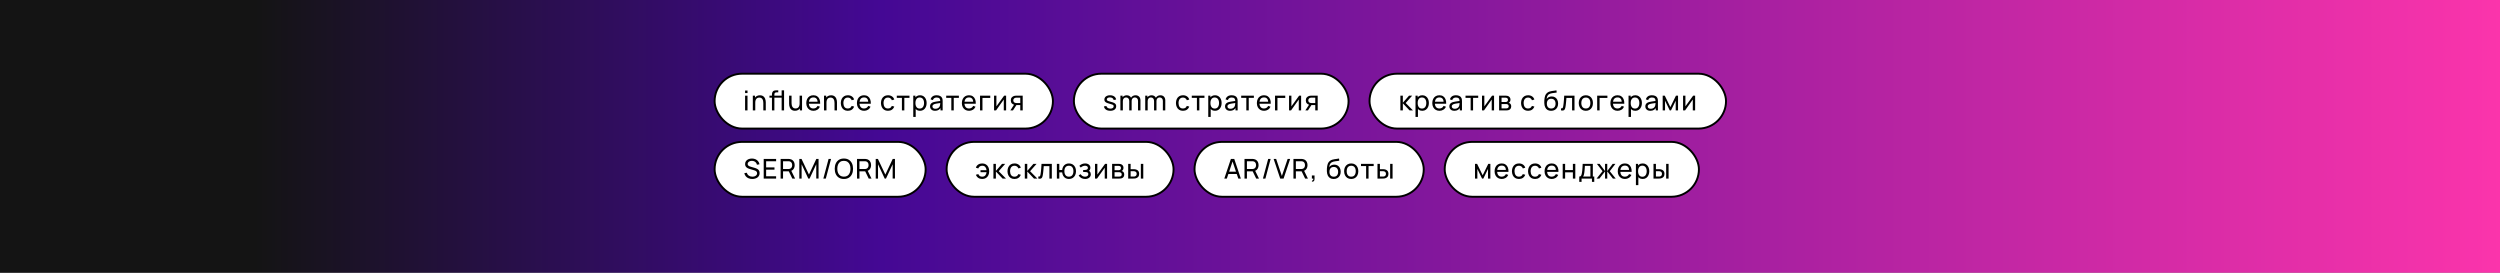
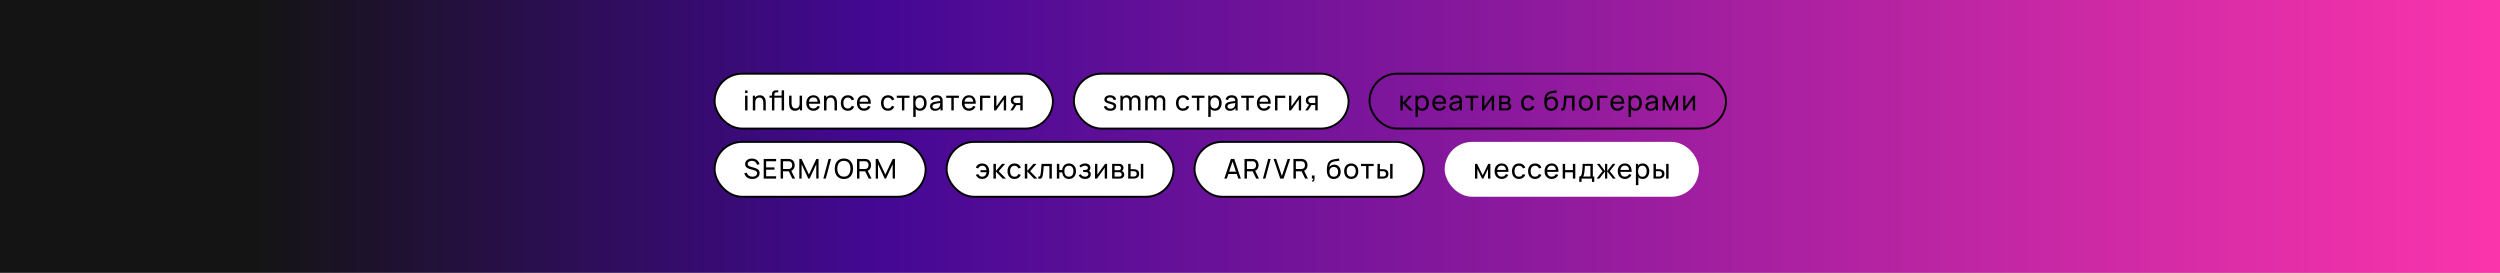
<svg xmlns="http://www.w3.org/2000/svg" width="1100" height="120" viewBox="0 0 1100 120" fill="none">
  <rect x="0" y="0" width="1100" height="120" fill="#808080" stroke="none" />
  <rect width="1100" height="120" fill="url(#paint0_linear_1762_621)" />
  <rect x="314.429" y="32.429" width="148.859" height="24.143" rx="12.072" fill="white" />
  <rect x="314.429" y="32.429" width="148.859" height="24.143" rx="12.072" stroke="black" stroke-width="0.857" />
  <path d="M327.837 40.945V39.841H328.905V40.945H327.837ZM327.837 48.572V42.091H328.905V48.572H327.837ZM335.86 48.572V45.325C335.86 45.017 335.832 44.721 335.776 44.437C335.724 44.153 335.63 43.899 335.494 43.675C335.362 43.447 335.182 43.267 334.954 43.135C334.73 43.003 334.446 42.937 334.102 42.937C333.833 42.937 333.589 42.983 333.369 43.075C333.153 43.163 332.967 43.299 332.811 43.483C332.655 43.667 332.533 43.899 332.445 44.179C332.361 44.455 332.319 44.781 332.319 45.157L331.617 44.941C331.617 44.313 331.729 43.775 331.953 43.327C332.181 42.875 332.499 42.529 332.907 42.289C333.319 42.045 333.803 41.923 334.36 41.923C334.78 41.923 335.138 41.989 335.434 42.121C335.73 42.253 335.976 42.429 336.172 42.649C336.368 42.865 336.522 43.109 336.634 43.381C336.746 43.649 336.824 43.923 336.868 44.203C336.916 44.479 336.94 44.741 336.94 44.989V48.572H335.86ZM331.239 48.572V42.091H332.199V43.825H332.319V48.572H331.239ZM342.274 42.973V42.091H344.014V42.973H342.274ZM339.658 48.572V41.737C339.658 41.569 339.666 41.399 339.682 41.227C339.698 41.051 339.734 40.881 339.79 40.717C339.846 40.549 339.938 40.395 340.066 40.255C340.214 40.091 340.376 39.975 340.552 39.907C340.728 39.835 340.906 39.791 341.086 39.775C341.27 39.759 341.444 39.751 341.608 39.751H342.43V40.639H341.668C341.352 40.639 341.116 40.717 340.96 40.873C340.804 41.025 340.726 41.257 340.726 41.569V48.572H339.658ZM338.56 42.973V42.091H342.43V42.973H338.56ZM343.924 48.572V39.751H344.992V48.572H343.924ZM349.787 48.74C349.37 48.74 349.012 48.674 348.712 48.542C348.416 48.41 348.17 48.234 347.974 48.014C347.778 47.794 347.624 47.55 347.512 47.282C347.4 47.014 347.32 46.739 347.272 46.459C347.228 46.179 347.206 45.917 347.206 45.673V42.091H348.286V45.337C348.286 45.641 348.314 45.935 348.37 46.219C348.426 46.504 348.52 46.76 348.652 46.987C348.788 47.215 348.968 47.395 349.192 47.528C349.42 47.66 349.705 47.725 350.045 47.725C350.313 47.725 350.557 47.679 350.777 47.587C350.997 47.495 351.185 47.359 351.341 47.179C351.497 46.995 351.617 46.764 351.701 46.483C351.785 46.203 351.827 45.877 351.827 45.505L352.529 45.721C352.529 46.346 352.415 46.883 352.187 47.336C351.963 47.788 351.645 48.136 351.233 48.38C350.825 48.62 350.343 48.74 349.787 48.74ZM351.947 48.572V46.837H351.827V42.091H352.901V48.572H351.947ZM357.929 48.752C357.293 48.752 356.737 48.612 356.261 48.332C355.789 48.048 355.421 47.654 355.157 47.15C354.893 46.642 354.761 46.049 354.761 45.373C354.761 44.665 354.891 44.053 355.151 43.537C355.411 43.017 355.773 42.617 356.237 42.337C356.705 42.053 357.253 41.911 357.881 41.911C358.533 41.911 359.087 42.061 359.543 42.361C360.003 42.661 360.347 43.089 360.575 43.645C360.807 44.201 360.907 44.863 360.875 45.631H359.795V45.247C359.783 44.451 359.621 43.857 359.309 43.465C358.997 43.069 358.533 42.871 357.917 42.871C357.257 42.871 356.755 43.083 356.411 43.507C356.067 43.931 355.895 44.539 355.895 45.331C355.895 46.095 356.067 46.688 356.411 47.108C356.755 47.528 357.245 47.737 357.881 47.737C358.309 47.737 358.681 47.639 358.997 47.444C359.313 47.248 359.561 46.965 359.741 46.597L360.767 46.952C360.515 47.523 360.135 47.968 359.627 48.284C359.123 48.596 358.557 48.752 357.929 48.752ZM355.535 45.631V44.773H360.323V45.631H355.535ZM367.19 48.572V45.325C367.19 45.017 367.162 44.721 367.106 44.437C367.054 44.153 366.96 43.899 366.824 43.675C366.692 43.447 366.512 43.267 366.284 43.135C366.06 43.003 365.775 42.937 365.431 42.937C365.163 42.937 364.919 42.983 364.699 43.075C364.483 43.163 364.297 43.299 364.141 43.483C363.985 43.667 363.863 43.899 363.775 44.179C363.691 44.455 363.649 44.781 363.649 45.157L362.947 44.941C362.947 44.313 363.059 43.775 363.283 43.327C363.511 42.875 363.829 42.529 364.237 42.289C364.649 42.045 365.133 41.923 365.689 41.923C366.11 41.923 366.468 41.989 366.764 42.121C367.06 42.253 367.306 42.429 367.502 42.649C367.698 42.865 367.852 43.109 367.964 43.381C368.076 43.649 368.154 43.923 368.198 44.203C368.246 44.479 368.27 44.741 368.27 44.989V48.572H367.19ZM362.569 48.572V42.091H363.529V43.825H363.649V48.572H362.569ZM373.041 48.752C372.385 48.752 371.827 48.606 371.367 48.314C370.911 48.018 370.563 47.611 370.323 47.096C370.083 46.58 369.959 45.991 369.951 45.331C369.959 44.655 370.085 44.061 370.329 43.549C370.577 43.033 370.931 42.631 371.391 42.343C371.851 42.055 372.405 41.911 373.053 41.911C373.737 41.911 374.325 42.079 374.817 42.415C375.313 42.751 375.645 43.211 375.813 43.795L374.757 44.113C374.621 43.737 374.399 43.445 374.091 43.237C373.787 43.029 373.437 42.925 373.041 42.925C372.597 42.925 372.231 43.029 371.943 43.237C371.655 43.441 371.441 43.725 371.301 44.089C371.161 44.449 371.089 44.863 371.085 45.331C371.093 46.051 371.259 46.633 371.583 47.078C371.911 47.517 372.397 47.737 373.041 47.737C373.465 47.737 373.817 47.642 374.097 47.45C374.377 47.254 374.589 46.971 374.733 46.603L375.813 46.886C375.589 47.489 375.239 47.952 374.763 48.272C374.287 48.592 373.713 48.752 373.041 48.752ZM380.21 48.752C379.574 48.752 379.018 48.612 378.542 48.332C378.07 48.048 377.702 47.654 377.438 47.15C377.174 46.642 377.042 46.049 377.042 45.373C377.042 44.665 377.172 44.053 377.432 43.537C377.692 43.017 378.054 42.617 378.518 42.337C378.986 42.053 379.534 41.911 380.162 41.911C380.815 41.911 381.369 42.061 381.825 42.361C382.285 42.661 382.629 43.089 382.857 43.645C383.089 44.201 383.189 44.863 383.157 45.631H382.077V45.247C382.065 44.451 381.903 43.857 381.591 43.465C381.279 43.069 380.815 42.871 380.198 42.871C379.538 42.871 379.036 43.083 378.692 43.507C378.348 43.931 378.176 44.539 378.176 45.331C378.176 46.095 378.348 46.688 378.692 47.108C379.036 47.528 379.526 47.737 380.162 47.737C380.591 47.737 380.963 47.639 381.279 47.444C381.595 47.248 381.843 46.965 382.023 46.597L383.049 46.952C382.797 47.523 382.417 47.968 381.909 48.284C381.405 48.596 380.839 48.752 380.21 48.752ZM377.816 45.631V44.773H382.605V45.631H377.816ZM390.705 48.752C390.049 48.752 389.491 48.606 389.031 48.314C388.575 48.018 388.227 47.611 387.987 47.096C387.747 46.58 387.623 45.991 387.615 45.331C387.623 44.655 387.749 44.061 387.993 43.549C388.241 43.033 388.595 42.631 389.055 42.343C389.515 42.055 390.069 41.911 390.717 41.911C391.401 41.911 391.989 42.079 392.481 42.415C392.977 42.751 393.31 43.211 393.478 43.795L392.421 44.113C392.285 43.737 392.063 43.445 391.755 43.237C391.451 43.029 391.101 42.925 390.705 42.925C390.261 42.925 389.895 43.029 389.607 43.237C389.319 43.441 389.105 43.725 388.965 44.089C388.825 44.449 388.753 44.863 388.749 45.331C388.757 46.051 388.923 46.633 389.247 47.078C389.575 47.517 390.061 47.737 390.705 47.737C391.129 47.737 391.481 47.642 391.761 47.45C392.041 47.254 392.253 46.971 392.397 46.603L393.478 46.886C393.254 47.489 392.903 47.952 392.427 48.272C391.951 48.592 391.377 48.752 390.705 48.752ZM396.841 48.572V43.063H394.585V42.091H400.165V43.063H397.909V48.572H396.841ZM404.817 48.752C404.209 48.752 403.697 48.602 403.281 48.302C402.865 47.998 402.549 47.587 402.333 47.072C402.121 46.551 402.015 45.969 402.015 45.325C402.015 44.673 402.121 44.089 402.333 43.573C402.549 43.057 402.865 42.651 403.281 42.355C403.701 42.059 404.215 41.911 404.823 41.911C405.423 41.911 405.939 42.061 406.372 42.361C406.808 42.657 407.142 43.063 407.374 43.579C407.606 44.095 407.722 44.677 407.722 45.325C407.722 45.973 407.606 46.556 407.374 47.072C407.142 47.587 406.808 47.998 406.372 48.302C405.939 48.602 405.421 48.752 404.817 48.752ZM401.835 51.452V42.091H402.789V46.861H402.909V51.452H401.835ZM404.685 47.773C405.113 47.773 405.467 47.666 405.747 47.45C406.027 47.233 406.237 46.941 406.378 46.574C406.518 46.201 406.588 45.785 406.588 45.325C406.588 44.869 406.518 44.457 406.378 44.089C406.241 43.721 406.029 43.429 405.741 43.213C405.457 42.997 405.095 42.889 404.655 42.889C404.235 42.889 403.887 42.993 403.611 43.201C403.335 43.405 403.129 43.691 402.993 44.059C402.857 44.423 402.789 44.845 402.789 45.325C402.789 45.797 402.855 46.219 402.987 46.592C403.123 46.959 403.331 47.249 403.611 47.462C403.891 47.669 404.249 47.773 404.685 47.773ZM411.419 48.752C410.935 48.752 410.529 48.664 410.201 48.488C409.877 48.308 409.631 48.072 409.463 47.779C409.299 47.487 409.217 47.167 409.217 46.819C409.217 46.48 409.281 46.185 409.409 45.937C409.541 45.685 409.725 45.477 409.961 45.313C410.197 45.145 410.479 45.013 410.807 44.917C411.115 44.833 411.459 44.761 411.839 44.701C412.223 44.637 412.611 44.579 413.003 44.527C413.395 44.475 413.761 44.425 414.101 44.377L413.717 44.599C413.729 44.023 413.613 43.597 413.369 43.321C413.129 43.045 412.713 42.907 412.121 42.907C411.729 42.907 411.385 42.997 411.089 43.177C410.797 43.353 410.591 43.641 410.471 44.041L409.457 43.735C409.613 43.167 409.915 42.721 410.363 42.397C410.811 42.073 411.401 41.911 412.133 41.911C412.721 41.911 413.225 42.017 413.645 42.229C414.069 42.437 414.373 42.753 414.557 43.177C414.649 43.377 414.707 43.595 414.731 43.831C414.755 44.063 414.767 44.307 414.767 44.563V48.572H413.819V47.017L414.041 47.161C413.797 47.685 413.455 48.082 413.015 48.35C412.579 48.618 412.047 48.752 411.419 48.752ZM411.581 47.858C411.965 47.858 412.297 47.789 412.577 47.654C412.861 47.514 413.089 47.331 413.261 47.108C413.433 46.88 413.545 46.632 413.597 46.364C413.657 46.163 413.689 45.941 413.693 45.697C413.701 45.449 413.705 45.259 413.705 45.127L414.077 45.289C413.729 45.337 413.387 45.383 413.051 45.427C412.715 45.471 412.397 45.519 412.097 45.571C411.797 45.619 411.527 45.677 411.287 45.745C411.111 45.801 410.945 45.873 410.789 45.961C410.637 46.049 410.513 46.163 410.417 46.303C410.325 46.44 410.279 46.609 410.279 46.813C410.279 46.989 410.323 47.157 410.411 47.318C410.503 47.477 410.643 47.608 410.831 47.708C411.023 47.807 411.273 47.858 411.581 47.858ZM418.584 48.572V43.063H416.327V42.091H421.908V43.063H419.652V48.572H418.584ZM426.392 48.752C425.756 48.752 425.2 48.612 424.724 48.332C424.252 48.048 423.884 47.654 423.62 47.15C423.356 46.642 423.224 46.049 423.224 45.373C423.224 44.665 423.354 44.053 423.614 43.537C423.874 43.017 424.236 42.617 424.7 42.337C425.168 42.053 425.716 41.911 426.344 41.911C426.996 41.911 427.55 42.061 428.006 42.361C428.466 42.661 428.81 43.089 429.038 43.645C429.27 44.201 429.37 44.863 429.338 45.631H428.258V45.247C428.246 44.451 428.084 43.857 427.772 43.465C427.46 43.069 426.996 42.871 426.38 42.871C425.72 42.871 425.218 43.083 424.874 43.507C424.53 43.931 424.358 44.539 424.358 45.331C424.358 46.095 424.53 46.688 424.874 47.108C425.218 47.528 425.708 47.737 426.344 47.737C426.772 47.737 427.144 47.639 427.46 47.444C427.776 47.248 428.024 46.965 428.204 46.597L429.23 46.952C428.978 47.523 428.598 47.968 428.09 48.284C427.586 48.596 427.02 48.752 426.392 48.752ZM423.998 45.631V44.773H428.786V45.631H423.998ZM431.214 48.572V42.091H435.714V43.105H432.282V48.572H431.214ZM442.695 42.091V48.572H441.663V43.795L438.267 48.572H437.385V42.091H438.417V46.801L441.819 42.091H442.695ZM448.918 48.572V46.225H447.52C447.356 46.225 447.174 46.219 446.974 46.207C446.778 46.191 446.594 46.169 446.422 46.141C445.954 46.053 445.558 45.847 445.234 45.523C444.914 45.199 444.754 44.751 444.754 44.179C444.754 43.623 444.904 43.177 445.204 42.841C445.508 42.501 445.882 42.281 446.326 42.181C446.526 42.133 446.728 42.107 446.932 42.103C447.14 42.095 447.316 42.091 447.46 42.091H449.986L449.992 48.572H448.918ZM444.556 48.572L446.278 45.931H447.43L445.708 48.572H444.556ZM447.442 45.343H448.918V42.973H447.442C447.35 42.973 447.228 42.977 447.076 42.985C446.928 42.993 446.786 43.017 446.65 43.057C446.522 43.093 446.396 43.159 446.272 43.255C446.152 43.351 446.052 43.475 445.972 43.627C445.892 43.779 445.852 43.959 445.852 44.167C445.852 44.467 445.936 44.711 446.104 44.899C446.272 45.083 446.476 45.207 446.716 45.271C446.848 45.303 446.978 45.323 447.106 45.331C447.238 45.339 447.35 45.343 447.442 45.343Z" fill="black" />
  <rect x="472.509" y="32.429" width="120.859" height="24.143" rx="12.072" fill="white" />
  <rect x="472.509" y="32.429" width="120.859" height="24.143" rx="12.072" stroke="black" stroke-width="0.857" />
  <path d="M488.528 48.746C487.756 48.746 487.122 48.578 486.625 48.242C486.133 47.902 485.831 47.428 485.719 46.819L486.811 46.645C486.9 46.998 487.102 47.278 487.418 47.486C487.734 47.69 488.126 47.791 488.594 47.791C489.038 47.791 489.386 47.7 489.638 47.516C489.89 47.331 490.016 47.081 490.016 46.766C490.016 46.581 489.974 46.434 489.89 46.322C489.806 46.205 489.632 46.097 489.368 45.997C489.108 45.897 488.714 45.777 488.186 45.637C487.614 45.485 487.164 45.327 486.836 45.163C486.507 44.999 486.273 44.809 486.133 44.593C485.993 44.377 485.923 44.115 485.923 43.807C485.923 43.427 486.027 43.095 486.235 42.811C486.443 42.523 486.733 42.301 487.106 42.145C487.482 41.989 487.918 41.911 488.414 41.911C488.906 41.911 489.346 41.989 489.734 42.145C490.122 42.301 490.434 42.523 490.67 42.811C490.91 43.095 491.052 43.427 491.096 43.807L490.004 44.005C489.952 43.657 489.784 43.383 489.5 43.183C489.22 42.983 488.858 42.877 488.414 42.865C487.994 42.849 487.652 42.923 487.388 43.087C487.128 43.251 486.998 43.473 486.998 43.753C486.998 43.909 487.046 44.043 487.142 44.155C487.242 44.267 487.424 44.373 487.688 44.473C487.956 44.573 488.344 44.687 488.852 44.815C489.424 44.959 489.874 45.117 490.202 45.289C490.534 45.457 490.77 45.657 490.91 45.889C491.05 46.117 491.12 46.4 491.12 46.736C491.12 47.359 490.89 47.852 490.43 48.212C489.97 48.568 489.336 48.746 488.528 48.746ZM500.73 48.572L500.736 44.425C500.736 43.941 500.606 43.563 500.346 43.291C500.09 43.015 499.756 42.877 499.344 42.877C499.104 42.877 498.876 42.933 498.66 43.045C498.444 43.153 498.268 43.325 498.131 43.561C497.995 43.793 497.927 44.091 497.927 44.455L497.363 44.227C497.355 43.767 497.449 43.365 497.645 43.021C497.845 42.673 498.117 42.403 498.462 42.211C498.806 42.019 499.194 41.923 499.626 41.923C500.302 41.923 500.834 42.129 501.222 42.541C501.61 42.949 501.804 43.499 501.804 44.191L501.798 48.572H500.73ZM492.977 48.572V42.091H493.931V43.825H494.051V48.572H492.977ZM496.859 48.572L496.865 44.467C496.865 43.971 496.737 43.583 496.481 43.303C496.225 43.019 495.885 42.877 495.461 42.877C495.041 42.877 494.701 43.021 494.441 43.309C494.181 43.597 494.051 43.979 494.051 44.455L493.487 44.119C493.487 43.699 493.587 43.323 493.787 42.991C493.987 42.659 494.259 42.399 494.603 42.211C494.947 42.019 495.337 41.923 495.773 41.923C496.209 41.923 496.589 42.015 496.913 42.199C497.237 42.383 497.487 42.647 497.663 42.991C497.839 43.331 497.927 43.737 497.927 44.209L497.921 48.572H496.859ZM511.653 48.572L511.659 44.425C511.659 43.941 511.529 43.563 511.269 43.291C511.013 43.015 510.679 42.877 510.267 42.877C510.027 42.877 509.799 42.933 509.583 43.045C509.367 43.153 509.191 43.325 509.055 43.561C508.919 43.793 508.851 44.091 508.851 44.455L508.287 44.227C508.279 43.767 508.373 43.365 508.569 43.021C508.769 42.673 509.041 42.403 509.385 42.211C509.729 42.019 510.117 41.923 510.549 41.923C511.225 41.923 511.757 42.129 512.145 42.541C512.533 42.949 512.727 43.499 512.727 44.191L512.721 48.572H511.653ZM503.901 48.572V42.091H504.855V43.825H504.975V48.572H503.901ZM507.783 48.572L507.789 44.467C507.789 43.971 507.661 43.583 507.405 43.303C507.149 43.019 506.809 42.877 506.385 42.877C505.965 42.877 505.625 43.021 505.365 43.309C505.105 43.597 504.975 43.979 504.975 44.455L504.411 44.119C504.411 43.699 504.511 43.323 504.711 42.991C504.911 42.659 505.183 42.399 505.527 42.211C505.871 42.019 506.261 41.923 506.697 41.923C507.133 41.923 507.513 42.015 507.837 42.199C508.161 42.383 508.411 42.647 508.587 42.991C508.763 43.331 508.851 43.737 508.851 44.209L508.845 48.572H507.783ZM520.503 48.752C519.847 48.752 519.289 48.606 518.829 48.314C518.373 48.018 518.025 47.611 517.785 47.096C517.545 46.58 517.421 45.991 517.413 45.331C517.421 44.655 517.547 44.061 517.791 43.549C518.039 43.033 518.393 42.631 518.853 42.343C519.313 42.055 519.867 41.911 520.515 41.911C521.199 41.911 521.787 42.079 522.279 42.415C522.775 42.751 523.107 43.211 523.275 43.795L522.219 44.113C522.083 43.737 521.861 43.445 521.553 43.237C521.249 43.029 520.899 42.925 520.503 42.925C520.059 42.925 519.693 43.029 519.405 43.237C519.117 43.441 518.903 43.725 518.763 44.089C518.623 44.449 518.551 44.863 518.547 45.331C518.555 46.051 518.721 46.633 519.045 47.078C519.373 47.517 519.859 47.737 520.503 47.737C520.927 47.737 521.279 47.642 521.559 47.45C521.839 47.254 522.051 46.971 522.195 46.603L523.275 46.886C523.051 47.489 522.701 47.952 522.225 48.272C521.749 48.592 521.175 48.752 520.503 48.752ZM526.639 48.572V43.063H524.383V42.091H529.963V43.063H527.707V48.572H526.639ZM534.615 48.752C534.007 48.752 533.495 48.602 533.079 48.302C532.663 47.998 532.347 47.587 532.131 47.072C531.919 46.551 531.813 45.969 531.813 45.325C531.813 44.673 531.919 44.089 532.131 43.573C532.347 43.057 532.663 42.651 533.079 42.355C533.499 42.059 534.013 41.911 534.621 41.911C535.221 41.911 535.737 42.061 536.169 42.361C536.605 42.657 536.939 43.063 537.171 43.579C537.403 44.095 537.519 44.677 537.519 45.325C537.519 45.973 537.403 46.556 537.171 47.072C536.939 47.587 536.605 47.998 536.169 48.302C535.737 48.602 535.219 48.752 534.615 48.752ZM531.633 51.452V42.091H532.587V46.861H532.707V51.452H531.633ZM534.483 47.773C534.911 47.773 535.265 47.666 535.545 47.45C535.825 47.233 536.035 46.941 536.175 46.574C536.315 46.201 536.385 45.785 536.385 45.325C536.385 44.869 536.315 44.457 536.175 44.089C536.039 43.721 535.827 43.429 535.539 43.213C535.255 42.997 534.893 42.889 534.453 42.889C534.033 42.889 533.685 42.993 533.409 43.201C533.133 43.405 532.927 43.691 532.791 44.059C532.655 44.423 532.587 44.845 532.587 45.325C532.587 45.797 532.653 46.219 532.785 46.592C532.921 46.959 533.129 47.249 533.409 47.462C533.689 47.669 534.047 47.773 534.483 47.773ZM541.217 48.752C540.733 48.752 540.327 48.664 539.999 48.488C539.675 48.308 539.429 48.072 539.261 47.779C539.097 47.487 539.015 47.167 539.015 46.819C539.015 46.48 539.079 46.185 539.207 45.937C539.339 45.685 539.523 45.477 539.759 45.313C539.995 45.145 540.277 45.013 540.605 44.917C540.913 44.833 541.257 44.761 541.637 44.701C542.021 44.637 542.409 44.579 542.801 44.527C543.193 44.475 543.559 44.425 543.899 44.377L543.515 44.599C543.527 44.023 543.411 43.597 543.167 43.321C542.927 43.045 542.511 42.907 541.919 42.907C541.527 42.907 541.183 42.997 540.887 43.177C540.595 43.353 540.389 43.641 540.269 44.041L539.255 43.735C539.411 43.167 539.713 42.721 540.161 42.397C540.609 42.073 541.199 41.911 541.931 41.911C542.519 41.911 543.023 42.017 543.443 42.229C543.867 42.437 544.171 42.753 544.355 43.177C544.447 43.377 544.505 43.595 544.529 43.831C544.553 44.063 544.565 44.307 544.565 44.563V48.572H543.617V47.017L543.839 47.161C543.595 47.685 543.253 48.082 542.813 48.35C542.377 48.618 541.845 48.752 541.217 48.752ZM541.379 47.858C541.763 47.858 542.095 47.789 542.375 47.654C542.659 47.514 542.887 47.331 543.059 47.108C543.231 46.88 543.343 46.632 543.395 46.364C543.455 46.163 543.487 45.941 543.491 45.697C543.499 45.449 543.503 45.259 543.503 45.127L543.875 45.289C543.527 45.337 543.185 45.383 542.849 45.427C542.513 45.471 542.195 45.519 541.895 45.571C541.595 45.619 541.325 45.677 541.085 45.745C540.909 45.801 540.743 45.873 540.587 45.961C540.435 46.049 540.311 46.163 540.215 46.303C540.123 46.44 540.077 46.609 540.077 46.813C540.077 46.989 540.121 47.157 540.209 47.318C540.301 47.477 540.441 47.608 540.629 47.708C540.821 47.807 541.071 47.858 541.379 47.858ZM548.381 48.572V43.063H546.125V42.091H551.705V43.063H549.449V48.572H548.381ZM556.189 48.752C555.553 48.752 554.997 48.612 554.521 48.332C554.049 48.048 553.681 47.654 553.417 47.15C553.153 46.642 553.021 46.049 553.021 45.373C553.021 44.665 553.151 44.053 553.411 43.537C553.671 43.017 554.033 42.617 554.497 42.337C554.965 42.053 555.513 41.911 556.141 41.911C556.793 41.911 557.347 42.061 557.804 42.361C558.264 42.661 558.608 43.089 558.836 43.645C559.068 44.201 559.168 44.863 559.136 45.631H558.056V45.247C558.044 44.451 557.882 43.857 557.569 43.465C557.257 43.069 556.793 42.871 556.177 42.871C555.517 42.871 555.015 43.083 554.671 43.507C554.327 43.931 554.155 44.539 554.155 45.331C554.155 46.095 554.327 46.688 554.671 47.108C555.015 47.528 555.505 47.737 556.141 47.737C556.569 47.737 556.941 47.639 557.257 47.444C557.573 47.248 557.822 46.965 558.002 46.597L559.028 46.952C558.776 47.523 558.396 47.968 557.888 48.284C557.383 48.596 556.817 48.752 556.189 48.752ZM553.795 45.631V44.773H558.584V45.631H553.795ZM561.012 48.572V42.091H565.512V43.105H562.08V48.572H561.012ZM572.493 42.091V48.572H571.461V43.795L568.065 48.572H567.183V42.091H568.215V46.801L571.617 42.091H572.493ZM578.716 48.572V46.225H577.318C577.154 46.225 576.972 46.219 576.772 46.207C576.576 46.191 576.392 46.169 576.22 46.141C575.752 46.053 575.356 45.847 575.032 45.523C574.712 45.199 574.552 44.751 574.552 44.179C574.552 43.623 574.702 43.177 575.002 42.841C575.306 42.501 575.68 42.281 576.124 42.181C576.324 42.133 576.526 42.107 576.73 42.103C576.938 42.095 577.114 42.091 577.258 42.091H579.784L579.79 48.572H578.716ZM574.353 48.572L576.076 45.931H577.228L575.506 48.572H574.353ZM577.24 45.343H578.716V42.973H577.24C577.148 42.973 577.026 42.977 576.874 42.985C576.726 42.993 576.584 43.017 576.448 43.057C576.32 43.093 576.194 43.159 576.07 43.255C575.95 43.351 575.85 43.475 575.77 43.627C575.69 43.779 575.65 43.959 575.65 44.167C575.65 44.467 575.734 44.711 575.902 44.899C576.07 45.083 576.274 45.207 576.514 45.271C576.646 45.303 576.776 45.323 576.904 45.331C577.036 45.339 577.148 45.343 577.24 45.343Z" fill="black" />
-   <rect x="602.587" y="32.429" width="156.859" height="24.143" rx="12.072" fill="white" />
  <rect x="602.587" y="32.429" width="156.859" height="24.143" rx="12.072" stroke="black" stroke-width="0.857" />
  <path d="M616.165 48.572L616.171 42.091H617.251V45.211L619.969 42.091H621.356L618.493 45.331L621.692 48.572H620.197L617.251 45.451V48.572H616.165ZM625.805 48.752C625.197 48.752 624.685 48.602 624.269 48.302C623.853 47.998 623.537 47.587 623.321 47.072C623.109 46.551 623.003 45.969 623.003 45.325C623.003 44.673 623.109 44.089 623.321 43.573C623.537 43.057 623.853 42.651 624.269 42.355C624.689 42.059 625.203 41.911 625.811 41.911C626.411 41.911 626.927 42.061 627.359 42.361C627.795 42.657 628.129 43.063 628.361 43.579C628.593 44.095 628.709 44.677 628.709 45.325C628.709 45.973 628.593 46.556 628.361 47.072C628.129 47.587 627.795 47.998 627.359 48.302C626.927 48.602 626.409 48.752 625.805 48.752ZM622.823 51.452V42.091H623.777V46.861H623.897V51.452H622.823ZM625.673 47.773C626.101 47.773 626.455 47.666 626.735 47.45C627.015 47.233 627.225 46.941 627.365 46.574C627.505 46.201 627.575 45.785 627.575 45.325C627.575 44.869 627.505 44.457 627.365 44.089C627.229 43.721 627.017 43.429 626.729 43.213C626.445 42.997 626.083 42.889 625.643 42.889C625.223 42.889 624.875 42.993 624.599 43.201C624.323 43.405 624.117 43.691 623.981 44.059C623.845 44.423 623.777 44.845 623.777 45.325C623.777 45.797 623.843 46.219 623.975 46.592C624.111 46.959 624.319 47.249 624.599 47.462C624.879 47.669 625.237 47.773 625.673 47.773ZM633.373 48.752C632.737 48.752 632.181 48.612 631.705 48.332C631.233 48.048 630.865 47.654 630.601 47.15C630.337 46.642 630.205 46.049 630.205 45.373C630.205 44.665 630.335 44.053 630.595 43.537C630.855 43.017 631.217 42.617 631.681 42.337C632.149 42.053 632.697 41.911 633.325 41.911C633.977 41.911 634.531 42.061 634.987 42.361C635.447 42.661 635.791 43.089 636.019 43.645C636.251 44.201 636.351 44.863 636.319 45.631H635.239V45.247C635.227 44.451 635.065 43.857 634.753 43.465C634.441 43.069 633.977 42.871 633.361 42.871C632.701 42.871 632.199 43.083 631.855 43.507C631.511 43.931 631.339 44.539 631.339 45.331C631.339 46.095 631.511 46.688 631.855 47.108C632.199 47.528 632.689 47.737 633.325 47.737C633.753 47.737 634.125 47.639 634.441 47.444C634.757 47.248 635.005 46.965 635.185 46.597L636.211 46.952C635.959 47.523 635.579 47.968 635.071 48.284C634.567 48.596 634.001 48.752 633.373 48.752ZM630.979 45.631V44.773H635.767V45.631H630.979ZM639.92 48.752C639.436 48.752 639.03 48.664 638.702 48.488C638.378 48.308 638.132 48.072 637.964 47.779C637.8 47.487 637.718 47.167 637.718 46.819C637.718 46.48 637.782 46.185 637.91 45.937C638.042 45.685 638.226 45.477 638.462 45.313C638.698 45.145 638.98 45.013 639.308 44.917C639.616 44.833 639.96 44.761 640.34 44.701C640.724 44.637 641.112 44.579 641.504 44.527C641.896 44.475 642.262 44.425 642.602 44.377L642.218 44.599C642.23 44.023 642.114 43.597 641.87 43.321C641.63 43.045 641.214 42.907 640.622 42.907C640.23 42.907 639.886 42.997 639.59 43.177C639.298 43.353 639.092 43.641 638.972 44.041L637.958 43.735C638.114 43.167 638.416 42.721 638.864 42.397C639.312 42.073 639.902 41.911 640.634 41.911C641.222 41.911 641.726 42.017 642.146 42.229C642.57 42.437 642.874 42.753 643.058 43.177C643.15 43.377 643.208 43.595 643.232 43.831C643.256 44.063 643.268 44.307 643.268 44.563V48.572H642.32V47.017L642.542 47.161C642.298 47.685 641.956 48.082 641.516 48.35C641.08 48.618 640.548 48.752 639.92 48.752ZM640.082 47.858C640.466 47.858 640.798 47.789 641.078 47.654C641.362 47.514 641.59 47.331 641.762 47.108C641.934 46.88 642.046 46.632 642.098 46.364C642.158 46.163 642.19 45.941 642.194 45.697C642.202 45.449 642.206 45.259 642.206 45.127L642.578 45.289C642.23 45.337 641.888 45.383 641.552 45.427C641.216 45.471 640.898 45.519 640.598 45.571C640.298 45.619 640.028 45.677 639.788 45.745C639.612 45.801 639.446 45.873 639.29 45.961C639.138 46.049 639.014 46.163 638.918 46.303C638.826 46.44 638.78 46.609 638.78 46.813C638.78 46.989 638.824 47.157 638.912 47.318C639.004 47.477 639.144 47.608 639.332 47.708C639.524 47.807 639.774 47.858 640.082 47.858ZM647.084 48.572V43.063H644.828V42.091H650.409V43.063H648.152V48.572H647.084ZM657.389 42.091V48.572H656.357V43.795L652.96 48.572H652.078V42.091H653.11V46.801L656.513 42.091H657.389ZM659.603 48.572V42.091H662.363C662.527 42.091 662.703 42.101 662.891 42.121C663.083 42.137 663.257 42.167 663.414 42.211C663.762 42.303 664.048 42.493 664.272 42.781C664.5 43.065 664.614 43.425 664.614 43.861C664.614 44.105 664.576 44.317 664.5 44.497C664.428 44.677 664.324 44.833 664.188 44.965C664.128 45.025 664.062 45.079 663.99 45.127C663.918 45.175 663.846 45.213 663.774 45.241C663.914 45.265 664.056 45.319 664.2 45.403C664.428 45.527 664.606 45.701 664.734 45.925C664.866 46.149 664.932 46.435 664.932 46.783C664.932 47.224 664.826 47.587 664.614 47.876C664.402 48.16 664.11 48.356 663.738 48.464C663.582 48.508 663.41 48.538 663.221 48.554C663.033 48.566 662.851 48.572 662.675 48.572H659.603ZM660.683 47.702H662.615C662.699 47.702 662.799 47.694 662.915 47.678C663.035 47.661 663.141 47.642 663.233 47.617C663.442 47.557 663.592 47.446 663.684 47.282C663.78 47.117 663.828 46.94 663.828 46.748C663.828 46.492 663.756 46.283 663.612 46.123C663.472 45.963 663.286 45.863 663.053 45.823C662.969 45.799 662.877 45.785 662.777 45.781C662.681 45.777 662.595 45.775 662.519 45.775H660.683V47.702ZM660.683 44.893H662.291C662.403 44.893 662.521 44.887 662.645 44.875C662.769 44.859 662.877 44.833 662.969 44.797C663.153 44.729 663.288 44.617 663.372 44.461C663.46 44.301 663.504 44.127 663.504 43.939C663.504 43.731 663.456 43.549 663.36 43.393C663.268 43.233 663.125 43.123 662.933 43.063C662.805 43.015 662.661 42.989 662.501 42.985C662.345 42.977 662.245 42.973 662.201 42.973H660.683V44.893ZM672.35 48.752C671.694 48.752 671.136 48.606 670.676 48.314C670.22 48.018 669.872 47.611 669.632 47.096C669.392 46.58 669.268 45.991 669.26 45.331C669.268 44.655 669.394 44.061 669.638 43.549C669.886 43.033 670.24 42.631 670.7 42.343C671.16 42.055 671.714 41.911 672.362 41.911C673.046 41.911 673.634 42.079 674.126 42.415C674.622 42.751 674.954 43.211 675.122 43.795L674.066 44.113C673.93 43.737 673.708 43.445 673.4 43.237C673.096 43.029 672.746 42.925 672.35 42.925C671.906 42.925 671.54 43.029 671.252 43.237C670.964 43.441 670.75 43.725 670.61 44.089C670.47 44.449 670.398 44.863 670.394 45.331C670.402 46.051 670.568 46.633 670.892 47.078C671.22 47.517 671.706 47.737 672.35 47.737C672.774 47.737 673.126 47.642 673.406 47.45C673.686 47.254 673.898 46.971 674.042 46.603L675.122 46.886C674.898 47.489 674.548 47.952 674.072 48.272C673.596 48.592 673.022 48.752 672.35 48.752ZM682.463 48.758C681.851 48.754 681.329 48.622 680.897 48.362C680.465 48.098 680.129 47.712 679.889 47.203C679.649 46.696 679.515 46.073 679.487 45.337C679.471 44.997 679.475 44.623 679.499 44.215C679.527 43.807 679.571 43.415 679.631 43.039C679.695 42.663 679.775 42.353 679.871 42.109C679.979 41.817 680.131 41.547 680.327 41.299C680.527 41.047 680.751 40.839 680.999 40.675C681.251 40.503 681.533 40.369 681.845 40.273C682.157 40.177 682.483 40.103 682.823 40.051C683.167 39.995 683.511 39.947 683.855 39.907C684.199 39.863 684.527 39.811 684.839 39.751L684.947 40.711C684.727 40.759 684.467 40.801 684.167 40.837C683.867 40.869 683.555 40.907 683.231 40.951C682.911 40.995 682.603 41.057 682.307 41.137C682.015 41.213 681.763 41.319 681.551 41.455C681.239 41.643 680.999 41.925 680.831 42.301C680.667 42.673 680.567 43.091 680.531 43.555C680.779 43.171 681.101 42.889 681.497 42.709C681.893 42.529 682.315 42.439 682.763 42.439C683.343 42.439 683.843 42.575 684.263 42.847C684.683 43.115 685.005 43.485 685.229 43.957C685.458 44.429 685.572 44.967 685.572 45.571C685.572 46.211 685.443 46.772 685.187 47.252C684.931 47.731 684.569 48.104 684.101 48.368C683.637 48.632 683.091 48.762 682.463 48.758ZM682.529 47.743C683.157 47.743 683.633 47.55 683.957 47.161C684.281 46.77 684.443 46.249 684.443 45.601C684.443 44.937 684.275 44.415 683.939 44.035C683.603 43.651 683.131 43.459 682.523 43.459C681.907 43.459 681.435 43.651 681.107 44.035C680.783 44.415 680.621 44.937 680.621 45.601C680.621 46.269 680.785 46.794 681.113 47.173C681.441 47.553 681.913 47.743 682.529 47.743ZM686.836 48.572V47.654C687.076 47.697 687.258 47.69 687.382 47.63C687.51 47.566 687.604 47.456 687.664 47.3C687.728 47.139 687.78 46.94 687.82 46.7C687.888 46.319 687.946 45.895 687.994 45.427C688.046 44.959 688.092 44.447 688.132 43.891C688.176 43.331 688.216 42.731 688.252 42.091H692.782V48.572H691.714V43.105H689.224C689.2 43.473 689.17 43.851 689.134 44.239C689.102 44.627 689.068 45.005 689.032 45.373C688.996 45.737 688.956 46.077 688.912 46.394C688.872 46.706 688.828 46.975 688.78 47.203C688.704 47.596 688.598 47.91 688.462 48.146C688.326 48.378 688.13 48.528 687.874 48.596C687.618 48.668 687.272 48.66 686.836 48.572ZM697.768 48.752C697.124 48.752 696.568 48.606 696.1 48.314C695.636 48.022 695.278 47.617 695.026 47.102C694.774 46.586 694.648 45.993 694.648 45.325C694.648 44.645 694.776 44.049 695.032 43.537C695.288 43.025 695.65 42.627 696.118 42.343C696.586 42.055 697.136 41.911 697.768 41.911C698.416 41.911 698.974 42.057 699.442 42.349C699.91 42.637 700.268 43.039 700.516 43.555C700.768 44.067 700.894 44.657 700.894 45.325C700.894 46.001 700.768 46.597 700.516 47.114C700.264 47.626 699.904 48.028 699.436 48.32C698.968 48.608 698.412 48.752 697.768 48.752ZM697.768 47.737C698.44 47.737 698.94 47.514 699.268 47.066C699.596 46.617 699.76 46.037 699.76 45.325C699.76 44.593 699.594 44.011 699.262 43.579C698.93 43.143 698.432 42.925 697.768 42.925C697.316 42.925 696.944 43.027 696.652 43.231C696.36 43.435 696.142 43.717 695.998 44.077C695.854 44.437 695.782 44.853 695.782 45.325C695.782 46.053 695.95 46.638 696.286 47.078C696.622 47.517 697.116 47.737 697.768 47.737ZM702.755 48.572V42.091H707.256V43.105H703.823V48.572H702.755ZM711.741 48.752C711.105 48.752 710.548 48.612 710.072 48.332C709.6 48.048 709.232 47.654 708.968 47.15C708.704 46.642 708.572 46.049 708.572 45.373C708.572 44.665 708.702 44.053 708.962 43.537C709.222 43.017 709.584 42.617 710.048 42.337C710.516 42.053 711.065 41.911 711.693 41.911C712.345 41.911 712.899 42.061 713.355 42.361C713.815 42.661 714.159 43.089 714.387 43.645C714.619 44.201 714.719 44.863 714.687 45.631H713.607V45.247C713.595 44.451 713.433 43.857 713.121 43.465C712.809 43.069 712.345 42.871 711.729 42.871C711.069 42.871 710.566 43.083 710.222 43.507C709.878 43.931 709.706 44.539 709.706 45.331C709.706 46.095 709.878 46.688 710.222 47.108C710.566 47.528 711.057 47.737 711.693 47.737C712.121 47.737 712.493 47.639 712.809 47.444C713.125 47.248 713.373 46.965 713.553 46.597L714.579 46.952C714.327 47.523 713.947 47.968 713.439 48.284C712.935 48.596 712.369 48.752 711.741 48.752ZM709.346 45.631V44.773H714.135V45.631H709.346ZM719.539 48.752C718.931 48.752 718.419 48.602 718.003 48.302C717.587 47.998 717.271 47.587 717.055 47.072C716.843 46.551 716.737 45.969 716.737 45.325C716.737 44.673 716.843 44.089 717.055 43.573C717.271 43.057 717.587 42.651 718.003 42.355C718.423 42.059 718.937 41.911 719.545 41.911C720.145 41.911 720.661 42.061 721.093 42.361C721.529 42.657 721.863 43.063 722.095 43.579C722.327 44.095 722.443 44.677 722.443 45.325C722.443 45.973 722.327 46.556 722.095 47.072C721.863 47.587 721.529 47.998 721.093 48.302C720.661 48.602 720.143 48.752 719.539 48.752ZM716.557 51.452V42.091H717.511V46.861H717.631V51.452H716.557ZM719.407 47.773C719.835 47.773 720.189 47.666 720.469 47.45C720.749 47.233 720.959 46.941 721.099 46.574C721.239 46.201 721.309 45.785 721.309 45.325C721.309 44.869 721.239 44.457 721.099 44.089C720.963 43.721 720.751 43.429 720.463 43.213C720.179 42.997 719.817 42.889 719.377 42.889C718.957 42.889 718.609 42.993 718.333 43.201C718.057 43.405 717.851 43.691 717.715 44.059C717.579 44.423 717.511 44.845 717.511 45.325C717.511 45.797 717.577 46.219 717.709 46.592C717.845 46.959 718.053 47.249 718.333 47.462C718.613 47.669 718.971 47.773 719.407 47.773ZM726.141 48.752C725.657 48.752 725.251 48.664 724.923 48.488C724.599 48.308 724.353 48.072 724.185 47.779C724.021 47.487 723.939 47.167 723.939 46.819C723.939 46.48 724.003 46.185 724.131 45.937C724.263 45.685 724.447 45.477 724.683 45.313C724.919 45.145 725.201 45.013 725.529 44.917C725.837 44.833 726.181 44.761 726.561 44.701C726.945 44.637 727.333 44.579 727.725 44.527C728.117 44.475 728.483 44.425 728.823 44.377L728.439 44.599C728.451 44.023 728.335 43.597 728.091 43.321C727.851 43.045 727.435 42.907 726.843 42.907C726.451 42.907 726.107 42.997 725.811 43.177C725.519 43.353 725.313 43.641 725.193 44.041L724.179 43.735C724.335 43.167 724.637 42.721 725.085 42.397C725.533 42.073 726.123 41.911 726.855 41.911C727.443 41.911 727.947 42.017 728.367 42.229C728.791 42.437 729.095 42.753 729.279 43.177C729.371 43.377 729.429 43.595 729.453 43.831C729.477 44.063 729.489 44.307 729.489 44.563V48.572H728.541V47.017L728.763 47.161C728.519 47.685 728.177 48.082 727.737 48.35C727.301 48.618 726.769 48.752 726.141 48.752ZM726.303 47.858C726.687 47.858 727.019 47.789 727.299 47.654C727.583 47.514 727.811 47.331 727.983 47.108C728.155 46.88 728.267 46.632 728.319 46.364C728.379 46.163 728.411 45.941 728.415 45.697C728.423 45.449 728.427 45.259 728.427 45.127L728.799 45.289C728.451 45.337 728.109 45.383 727.773 45.427C727.437 45.471 727.119 45.519 726.819 45.571C726.519 45.619 726.249 45.677 726.009 45.745C725.833 45.801 725.667 45.873 725.511 45.961C725.359 46.049 725.235 46.163 725.139 46.303C725.047 46.44 725.001 46.609 725.001 46.813C725.001 46.989 725.045 47.157 725.133 47.318C725.225 47.477 725.365 47.608 725.553 47.708C725.745 47.807 725.995 47.858 726.303 47.858ZM731.583 48.572V42.091H732.501L734.961 47.12L737.421 42.091H738.339V48.572H737.307V44.317L735.243 48.572H734.679L732.615 44.317V48.572H731.583ZM745.86 42.091V48.572H744.828V43.795L741.431 48.572H740.549V42.091H741.581V46.801L744.984 42.091H745.86Z" fill="black" />
  <rect x="314.429" y="62.429" width="92.859" height="24.143" rx="12.072" fill="white" />
  <rect x="314.429" y="62.429" width="92.859" height="24.143" rx="12.072" stroke="black" stroke-width="0.857" />
  <path d="M330.997 78.752C330.384 78.752 329.832 78.648 329.34 78.44C328.852 78.232 328.448 77.936 328.128 77.552C327.812 77.164 327.606 76.706 327.51 76.178L328.614 76.004C328.754 76.548 329.044 76.974 329.484 77.282C329.928 77.586 330.45 77.738 331.051 77.738C331.439 77.738 331.789 77.678 332.101 77.558C332.417 77.434 332.667 77.258 332.851 77.03C333.035 76.802 333.127 76.532 333.127 76.22C333.127 76.028 333.093 75.864 333.025 75.728C332.961 75.588 332.871 75.47 332.755 75.374C332.643 75.274 332.515 75.19 332.371 75.122C332.227 75.054 332.077 74.998 331.921 74.954L329.718 74.3C329.478 74.228 329.246 74.138 329.022 74.03C328.798 73.918 328.598 73.78 328.422 73.616C328.246 73.448 328.106 73.248 328.002 73.016C327.898 72.78 327.846 72.502 327.846 72.182C327.846 71.669 327.978 71.234 328.242 70.874C328.51 70.509 328.872 70.231 329.328 70.039C329.784 69.847 330.298 69.753 330.871 69.757C331.451 69.761 331.969 69.865 332.425 70.069C332.885 70.269 333.265 70.558 333.565 70.933C333.869 71.309 334.073 71.76 334.177 72.284L333.043 72.482C332.983 72.13 332.849 71.828 332.641 71.576C332.437 71.32 332.181 71.124 331.873 70.987C331.565 70.847 331.227 70.775 330.859 70.772C330.506 70.767 330.188 70.823 329.904 70.939C329.62 71.055 329.394 71.218 329.226 71.425C329.058 71.629 328.974 71.865 328.974 72.134C328.974 72.398 329.05 72.612 329.202 72.776C329.354 72.936 329.54 73.064 329.76 73.16C329.984 73.252 330.202 73.328 330.414 73.388L332.059 73.862C332.247 73.914 332.463 73.986 332.707 74.078C332.955 74.17 333.195 74.3 333.427 74.468C333.659 74.632 333.851 74.852 334.003 75.128C334.155 75.4 334.231 75.744 334.231 76.16C334.231 76.576 334.147 76.946 333.979 77.27C333.815 77.594 333.585 77.866 333.289 78.086C332.993 78.302 332.649 78.466 332.257 78.578C331.865 78.694 331.445 78.752 330.997 78.752ZM336.029 78.572V69.931H341.49V70.945H337.098V73.652H340.77V74.666H337.098V77.558H341.49V78.572H336.029ZM343.472 78.572V69.931H346.886C346.97 69.931 347.07 69.935 347.186 69.943C347.303 69.947 347.415 69.959 347.523 69.979C347.991 70.051 348.383 70.211 348.699 70.459C349.019 70.707 349.259 71.022 349.419 71.401C349.579 71.778 349.659 72.196 349.659 72.656C349.659 73.324 349.485 73.904 349.137 74.396C348.789 74.884 348.279 75.19 347.607 75.314L347.198 75.38H344.54V78.572H343.472ZM348.615 78.572L346.91 75.056L347.967 74.732L349.839 78.572H348.615ZM344.54 74.366H346.85C346.926 74.366 347.012 74.362 347.108 74.354C347.208 74.346 347.303 74.332 347.391 74.312C347.667 74.248 347.891 74.132 348.063 73.964C348.239 73.792 348.367 73.592 348.447 73.364C348.527 73.132 348.567 72.896 348.567 72.656C348.567 72.416 348.527 72.182 348.447 71.954C348.367 71.722 348.239 71.519 348.063 71.347C347.891 71.175 347.667 71.059 347.391 70.999C347.303 70.975 347.208 70.962 347.108 70.957C347.012 70.95 346.926 70.945 346.85 70.945H344.54V74.366ZM351.7 78.572V69.931H352.672L355.937 76.814L359.183 69.931H360.167V78.566H359.153V72.278L356.219 78.572H355.649L352.714 72.278V78.572H351.7ZM364.574 69.931H365.66L363.355 78.572H362.269L364.574 69.931ZM371.31 78.752C370.45 78.752 369.72 78.562 369.12 78.182C368.52 77.802 368.062 77.274 367.746 76.598C367.434 75.922 367.278 75.14 367.278 74.252C367.278 73.364 367.434 72.582 367.746 71.906C368.062 71.23 368.52 70.701 369.12 70.321C369.72 69.941 370.45 69.751 371.31 69.751C372.174 69.751 372.906 69.941 373.506 70.321C374.106 70.701 374.562 71.23 374.874 71.906C375.186 72.582 375.342 73.364 375.342 74.252C375.342 75.14 375.186 75.922 374.874 76.598C374.562 77.274 374.106 77.802 373.506 78.182C372.906 78.562 372.174 78.752 371.31 78.752ZM371.31 77.732C371.954 77.736 372.49 77.592 372.918 77.3C373.35 77.004 373.672 76.594 373.884 76.07C374.1 75.546 374.208 74.94 374.208 74.252C374.208 73.56 374.1 72.954 373.884 72.434C373.672 71.913 373.35 71.507 372.918 71.216C372.49 70.924 371.954 70.775 371.31 70.772C370.666 70.767 370.13 70.912 369.702 71.204C369.278 71.496 368.958 71.903 368.742 72.428C368.526 72.952 368.416 73.56 368.412 74.252C368.408 74.94 368.514 75.544 368.73 76.064C368.946 76.584 369.268 76.992 369.696 77.288C370.128 77.58 370.666 77.728 371.31 77.732ZM377.088 78.572V69.931H380.502C380.586 69.931 380.686 69.935 380.802 69.943C380.918 69.947 381.03 69.959 381.138 69.979C381.606 70.051 381.998 70.211 382.314 70.459C382.634 70.707 382.874 71.022 383.034 71.401C383.194 71.778 383.274 72.196 383.274 72.656C383.274 73.324 383.1 73.904 382.752 74.396C382.404 74.884 381.894 75.19 381.222 75.314L380.814 75.38H378.156V78.572H377.088ZM382.23 78.572L380.526 75.056L381.582 74.732L383.454 78.572H382.23ZM378.156 74.366H380.466C380.542 74.366 380.628 74.362 380.724 74.354C380.824 74.346 380.918 74.332 381.006 74.312C381.282 74.248 381.506 74.132 381.678 73.964C381.854 73.792 381.982 73.592 382.062 73.364C382.142 73.132 382.182 72.896 382.182 72.656C382.182 72.416 382.142 72.182 382.062 71.954C381.982 71.722 381.854 71.519 381.678 71.347C381.506 71.175 381.282 71.059 381.006 70.999C380.918 70.975 380.824 70.962 380.724 70.957C380.628 70.95 380.542 70.945 380.466 70.945H378.156V74.366ZM385.316 78.572V69.931H386.288L389.552 76.814L392.798 69.931H393.782V78.566H392.768V72.278L389.834 78.572H389.264L386.33 72.278V78.572H385.316Z" fill="black" />
  <rect x="416.509" y="62.429" width="99.859" height="24.143" rx="12.072" fill="white" />
  <rect x="416.509" y="62.429" width="99.859" height="24.143" rx="12.072" stroke="black" stroke-width="0.857" />
  <path d="M432.164 78.752C431.496 78.752 430.924 78.592 430.448 78.272C429.972 77.952 429.618 77.49 429.386 76.886L430.466 76.604C430.614 76.972 430.828 77.254 431.108 77.45C431.392 77.642 431.742 77.738 432.158 77.738C432.738 77.738 433.188 77.56 433.508 77.204C433.828 76.844 434.018 76.366 434.078 75.77H431.426V74.888H434.078C434.022 74.308 433.838 73.836 433.526 73.472C433.214 73.108 432.766 72.926 432.182 72.926C431.778 72.926 431.422 73.028 431.114 73.232C430.81 73.436 430.586 73.73 430.442 74.114L429.386 73.796C429.558 73.212 429.892 72.752 430.388 72.416C430.884 72.079 431.478 71.912 432.17 71.912C432.81 71.912 433.36 72.055 433.82 72.344C434.28 72.632 434.632 73.034 434.876 73.55C435.124 74.066 435.248 74.662 435.248 75.338C435.248 76.01 435.126 76.602 434.882 77.114C434.638 77.626 434.286 78.028 433.826 78.32C433.366 78.608 432.812 78.752 432.164 78.752ZM437.102 78.572L437.108 72.091H438.188V75.212L440.907 72.091H442.293L439.43 75.332L442.629 78.572H441.135L438.188 75.452V78.572H437.102ZM446.379 78.752C445.723 78.752 445.165 78.606 444.705 78.314C444.249 78.018 443.901 77.612 443.661 77.096C443.421 76.58 443.297 75.992 443.289 75.332C443.297 74.656 443.423 74.062 443.667 73.55C443.915 73.034 444.269 72.632 444.729 72.344C445.189 72.055 445.743 71.912 446.391 71.912C447.075 71.912 447.663 72.079 448.155 72.416C448.651 72.752 448.983 73.212 449.151 73.796L448.095 74.114C447.959 73.738 447.737 73.446 447.429 73.238C447.125 73.03 446.775 72.926 446.379 72.926C445.935 72.926 445.569 73.03 445.281 73.238C444.993 73.442 444.779 73.726 444.639 74.09C444.499 74.45 444.427 74.864 444.423 75.332C444.431 76.052 444.597 76.634 444.921 77.078C445.249 77.518 445.735 77.738 446.379 77.738C446.803 77.738 447.155 77.642 447.435 77.45C447.715 77.254 447.927 76.972 448.071 76.604L449.151 76.886C448.927 77.49 448.577 77.952 448.101 78.272C447.625 78.592 447.051 78.752 446.379 78.752ZM450.91 78.572L450.916 72.091H451.996V75.212L454.714 72.091H456.1L453.238 75.332L456.436 78.572H454.942L451.996 75.452V78.572H450.91ZM456.856 78.572V77.654C457.096 77.698 457.278 77.69 457.402 77.63C457.53 77.566 457.624 77.456 457.684 77.3C457.748 77.14 457.8 76.94 457.84 76.7C457.908 76.32 457.966 75.896 458.014 75.428C458.066 74.96 458.112 74.448 458.152 73.892C458.196 73.332 458.236 72.732 458.272 72.091H462.802V78.572H461.734V73.106H459.244C459.22 73.474 459.19 73.852 459.154 74.24C459.122 74.628 459.088 75.006 459.052 75.374C459.016 75.738 458.976 76.078 458.932 76.394C458.892 76.706 458.848 76.976 458.8 77.204C458.724 77.596 458.618 77.91 458.482 78.146C458.346 78.378 458.15 78.528 457.894 78.596C457.638 78.668 457.292 78.66 456.856 78.572ZM470.314 78.752C469.762 78.752 469.274 78.634 468.85 78.398C468.43 78.162 468.092 77.828 467.836 77.396C467.58 76.964 467.42 76.454 467.356 75.866H466.09V78.572H465.022V72.091H466.09V74.798H467.35C467.414 74.198 467.576 73.682 467.836 73.25C468.096 72.818 468.438 72.488 468.862 72.26C469.286 72.028 469.774 71.912 470.326 71.912C470.97 71.912 471.524 72.058 471.988 72.35C472.456 72.642 472.814 73.044 473.062 73.556C473.314 74.068 473.44 74.656 473.44 75.32C473.44 75.996 473.312 76.592 473.056 77.108C472.804 77.624 472.444 78.028 471.976 78.32C471.512 78.608 470.958 78.752 470.314 78.752ZM470.296 77.738C470.976 77.738 471.48 77.516 471.808 77.072C472.14 76.624 472.306 76.042 472.306 75.326C472.306 74.59 472.138 74.006 471.802 73.574C471.47 73.142 470.97 72.926 470.302 72.926C469.658 72.926 469.168 73.14 468.832 73.568C468.496 73.996 468.328 74.58 468.328 75.32C468.328 76.052 468.494 76.638 468.826 77.078C469.162 77.518 469.652 77.738 470.296 77.738ZM477.465 78.752C476.825 78.752 476.259 78.614 475.767 78.338C475.275 78.058 474.887 77.674 474.603 77.186L475.455 76.634C475.691 76.99 475.973 77.264 476.301 77.456C476.629 77.644 477.003 77.738 477.423 77.738C477.863 77.738 478.213 77.638 478.473 77.438C478.733 77.234 478.863 76.96 478.863 76.616C478.863 76.36 478.799 76.164 478.671 76.028C478.543 75.892 478.359 75.798 478.119 75.746C477.879 75.694 477.593 75.668 477.261 75.668H476.589V74.786H477.255C477.675 74.786 478.017 74.718 478.281 74.582C478.545 74.446 478.677 74.214 478.677 73.886C478.677 73.55 478.553 73.306 478.305 73.154C478.061 72.998 477.769 72.92 477.429 72.92C477.069 72.92 476.725 72.996 476.397 73.148C476.069 73.296 475.787 73.484 475.551 73.712L474.903 72.986C475.239 72.642 475.625 72.378 476.061 72.194C476.501 72.005 476.979 71.912 477.495 71.912C477.911 71.912 478.291 71.986 478.635 72.134C478.983 72.278 479.259 72.492 479.463 72.776C479.671 73.056 479.775 73.398 479.775 73.802C479.775 74.146 479.695 74.452 479.535 74.72C479.375 74.988 479.139 75.222 478.827 75.422L478.785 75.044C479.049 75.108 479.267 75.226 479.439 75.398C479.615 75.566 479.745 75.766 479.829 75.998C479.913 76.23 479.955 76.472 479.955 76.724C479.955 77.148 479.843 77.512 479.619 77.816C479.399 78.116 479.101 78.348 478.725 78.512C478.349 78.672 477.929 78.752 477.465 78.752ZM487.116 72.091V78.572H486.084V73.796L482.688 78.572H481.806V72.091H482.838V76.802L486.24 72.091H487.116ZM489.331 78.572V72.091H492.091C492.255 72.091 492.431 72.102 492.619 72.122C492.811 72.138 492.985 72.168 493.141 72.212C493.489 72.304 493.775 72.494 493.999 72.782C494.227 73.066 494.341 73.426 494.341 73.862C494.341 74.106 494.303 74.318 494.227 74.498C494.155 74.678 494.051 74.834 493.915 74.966C493.855 75.026 493.789 75.08 493.717 75.128C493.645 75.176 493.573 75.214 493.501 75.242C493.641 75.266 493.783 75.32 493.927 75.404C494.155 75.528 494.333 75.702 494.461 75.926C494.593 76.15 494.659 76.436 494.659 76.784C494.659 77.224 494.553 77.588 494.341 77.876C494.129 78.16 493.837 78.356 493.465 78.464C493.309 78.508 493.137 78.538 492.949 78.554C492.761 78.566 492.579 78.572 492.403 78.572H489.331ZM490.411 77.702H492.343C492.427 77.702 492.527 77.694 492.643 77.678C492.763 77.662 492.869 77.642 492.961 77.618C493.169 77.558 493.319 77.446 493.411 77.282C493.507 77.118 493.555 76.94 493.555 76.748C493.555 76.492 493.483 76.284 493.339 76.124C493.199 75.964 493.013 75.864 492.781 75.824C492.697 75.8 492.605 75.786 492.505 75.782C492.409 75.778 492.323 75.776 492.247 75.776H490.411V77.702ZM490.411 74.894H492.019C492.131 74.894 492.249 74.888 492.373 74.876C492.497 74.86 492.605 74.834 492.697 74.798C492.881 74.73 493.015 74.618 493.099 74.462C493.187 74.302 493.231 74.128 493.231 73.94C493.231 73.732 493.183 73.55 493.087 73.394C492.995 73.234 492.853 73.124 492.661 73.064C492.533 73.016 492.389 72.99 492.229 72.986C492.073 72.978 491.973 72.974 491.929 72.974H490.411V74.894ZM496.405 78.572L496.399 72.091H497.473V74.438H498.463C498.651 74.438 498.843 74.442 499.039 74.45C499.235 74.458 499.405 74.476 499.549 74.504C499.885 74.572 500.179 74.686 500.431 74.846C500.683 75.006 500.879 75.222 501.019 75.494C501.159 75.766 501.229 76.104 501.229 76.508C501.229 77.068 501.083 77.512 500.791 77.84C500.503 78.164 500.125 78.38 499.657 78.488C499.497 78.524 499.313 78.548 499.105 78.56C498.901 78.568 498.707 78.572 498.523 78.572H496.405ZM497.473 77.69H498.541C498.661 77.69 498.795 77.686 498.943 77.678C499.091 77.67 499.223 77.65 499.339 77.618C499.543 77.558 499.725 77.44 499.885 77.264C500.049 77.088 500.131 76.836 500.131 76.508C500.131 76.176 500.051 75.92 499.891 75.74C499.735 75.56 499.529 75.442 499.273 75.386C499.157 75.358 499.035 75.34 498.907 75.332C498.779 75.324 498.657 75.32 498.541 75.32H497.473V77.69ZM501.973 78.572V72.091H503.041V78.572H501.973Z" fill="black" />
  <rect x="525.587" y="62.429" width="100.859" height="24.143" rx="12.072" fill="white" />
  <rect x="525.587" y="62.429" width="100.859" height="24.143" rx="12.072" stroke="black" stroke-width="0.857" />
  <path d="M538.696 78.572L541.588 69.931H543.076L545.968 78.572H544.858L542.152 70.555H542.488L539.806 78.572H538.696ZM540.088 76.55V75.548H544.576V76.55H540.088ZM547.582 78.572V69.931H550.997C551.081 69.931 551.181 69.935 551.297 69.943C551.413 69.947 551.525 69.959 551.633 69.979C552.101 70.051 552.493 70.211 552.809 70.459C553.129 70.707 553.369 71.022 553.529 71.401C553.689 71.778 553.769 72.196 553.769 72.656C553.769 73.324 553.595 73.904 553.247 74.396C552.899 74.884 552.389 75.19 551.717 75.314L551.309 75.38H548.651V78.572H547.582ZM552.725 78.572L551.021 75.056L552.077 74.732L553.949 78.572H552.725ZM548.651 74.366H550.961C551.037 74.366 551.123 74.362 551.219 74.354C551.319 74.346 551.413 74.332 551.501 74.312C551.777 74.248 552.001 74.132 552.173 73.964C552.349 73.792 552.477 73.592 552.557 73.364C552.637 73.132 552.677 72.896 552.677 72.656C552.677 72.416 552.637 72.182 552.557 71.954C552.477 71.722 552.349 71.519 552.173 71.347C552.001 71.175 551.777 71.059 551.501 70.999C551.413 70.975 551.319 70.962 551.219 70.957C551.123 70.95 551.037 70.945 550.961 70.945H548.651V74.366ZM557.995 69.931H559.081L556.777 78.572H555.691L557.995 69.931ZM563.291 78.572L560.399 69.931H561.509L564.023 77.438L566.561 69.931H567.671L564.779 78.572H563.291ZM569.114 78.572V69.931H572.528C572.612 69.931 572.712 69.935 572.828 69.943C572.944 69.947 573.056 69.959 573.164 69.979C573.632 70.051 574.024 70.211 574.34 70.459C574.66 70.707 574.9 71.022 575.06 71.401C575.22 71.778 575.3 72.196 575.3 72.656C575.3 73.324 575.126 73.904 574.778 74.396C574.43 74.884 573.92 75.19 573.248 75.314L572.84 75.38H570.182V78.572H569.114ZM574.256 78.572L572.552 75.056L573.608 74.732L575.48 78.572H574.256ZM570.182 74.366H572.492C572.568 74.366 572.654 74.362 572.75 74.354C572.85 74.346 572.944 74.332 573.032 74.312C573.308 74.248 573.532 74.132 573.704 73.964C573.88 73.792 574.008 73.592 574.088 73.364C574.168 73.132 574.208 72.896 574.208 72.656C574.208 72.416 574.168 72.182 574.088 71.954C574.008 71.722 573.88 71.519 573.704 71.347C573.532 71.175 573.308 71.059 573.032 70.999C572.944 70.975 572.85 70.962 572.75 70.957C572.654 70.95 572.568 70.945 572.492 70.945H570.182V74.366ZM577.222 79.916L577.288 79.418C577.456 79.43 577.582 79.398 577.666 79.322C577.75 79.246 577.804 79.142 577.828 79.01C577.852 78.878 577.856 78.732 577.84 78.572H577.222V77.216H578.398V78.752C578.398 79.172 578.294 79.488 578.086 79.7C577.882 79.912 577.594 79.984 577.222 79.916ZM586.799 78.758C586.187 78.754 585.665 78.622 585.233 78.362C584.801 78.098 584.465 77.712 584.225 77.204C583.985 76.696 583.851 76.074 583.823 75.338C583.807 74.998 583.811 74.624 583.835 74.216C583.863 73.808 583.907 73.416 583.967 73.04C584.031 72.664 584.111 72.354 584.207 72.11C584.315 71.817 584.467 71.547 584.663 71.299C584.863 71.047 585.087 70.84 585.335 70.675C585.587 70.503 585.869 70.369 586.181 70.273C586.493 70.177 586.819 70.103 587.159 70.051C587.503 69.995 587.847 69.947 588.191 69.907C588.535 69.863 588.863 69.811 589.175 69.751L589.283 70.712C589.063 70.76 588.803 70.802 588.503 70.838C588.203 70.87 587.891 70.907 587.567 70.951C587.247 70.996 586.939 71.058 586.643 71.138C586.351 71.213 586.099 71.32 585.887 71.456C585.575 71.644 585.335 71.925 585.167 72.302C585.003 72.674 584.903 73.092 584.867 73.556C585.115 73.172 585.437 72.89 585.833 72.71C586.229 72.53 586.651 72.44 587.099 72.44C587.679 72.44 588.179 72.576 588.599 72.848C589.019 73.116 589.341 73.486 589.565 73.958C589.793 74.43 589.907 74.968 589.907 75.572C589.907 76.212 589.779 76.772 589.523 77.252C589.267 77.732 588.905 78.104 588.437 78.368C587.973 78.632 587.427 78.762 586.799 78.758ZM586.865 77.744C587.493 77.744 587.969 77.55 588.293 77.162C588.617 76.77 588.779 76.25 588.779 75.602C588.779 74.938 588.611 74.416 588.275 74.036C587.939 73.652 587.467 73.46 586.859 73.46C586.243 73.46 585.771 73.652 585.443 74.036C585.119 74.416 584.957 74.938 584.957 75.602C584.957 76.27 585.121 76.794 585.449 77.174C585.777 77.554 586.249 77.744 586.865 77.744ZM594.532 78.752C593.888 78.752 593.332 78.606 592.864 78.314C592.4 78.022 592.042 77.618 591.79 77.102C591.538 76.586 591.412 75.994 591.412 75.326C591.412 74.646 591.54 74.05 591.796 73.538C592.052 73.026 592.414 72.628 592.882 72.344C593.35 72.055 593.9 71.912 594.532 71.912C595.18 71.912 595.738 72.058 596.206 72.35C596.674 72.638 597.032 73.04 597.28 73.556C597.532 74.068 597.658 74.658 597.658 75.326C597.658 76.002 597.532 76.598 597.28 77.114C597.028 77.626 596.668 78.028 596.2 78.32C595.732 78.608 595.176 78.752 594.532 78.752ZM594.532 77.738C595.204 77.738 595.704 77.514 596.032 77.066C596.36 76.618 596.524 76.038 596.524 75.326C596.524 74.594 596.358 74.012 596.026 73.58C595.694 73.144 595.196 72.926 594.532 72.926C594.08 72.926 593.708 73.028 593.416 73.232C593.124 73.436 592.906 73.718 592.762 74.078C592.618 74.438 592.546 74.854 592.546 75.326C592.546 76.054 592.714 76.638 593.05 77.078C593.386 77.518 593.88 77.738 594.532 77.738ZM601.095 78.572V73.064H598.838V72.091H604.419V73.064H602.163V78.572H601.095ZM606.095 78.572L606.089 72.091H607.163V74.438H608.153C608.341 74.438 608.533 74.442 608.729 74.45C608.925 74.458 609.095 74.476 609.239 74.504C609.575 74.572 609.869 74.686 610.121 74.846C610.373 75.006 610.569 75.222 610.709 75.494C610.849 75.766 610.919 76.104 610.919 76.508C610.919 77.068 610.773 77.512 610.481 77.84C610.193 78.164 609.815 78.38 609.347 78.488C609.187 78.524 609.003 78.548 608.795 78.56C608.591 78.568 608.397 78.572 608.213 78.572H606.095ZM607.163 77.69H608.231C608.351 77.69 608.485 77.686 608.633 77.678C608.781 77.67 608.913 77.65 609.029 77.618C609.233 77.558 609.415 77.44 609.575 77.264C609.739 77.088 609.821 76.836 609.821 76.508C609.821 76.176 609.741 75.92 609.581 75.74C609.425 75.56 609.219 75.442 608.963 75.386C608.847 75.358 608.725 75.34 608.597 75.332C608.469 75.324 608.347 75.32 608.231 75.32H607.163V77.69ZM611.663 78.572V72.091H612.731V78.572H611.663Z" fill="black" />
  <rect x="635.667" y="62.429" width="111.859" height="24.143" rx="12.072" fill="white" />
-   <rect x="635.667" y="62.429" width="111.859" height="24.143" rx="12.072" stroke="black" stroke-width="0.857" />
  <path d="M649.004 78.572V72.091H649.922L652.383 77.12L654.843 72.091H655.761V78.572H654.729V74.318L652.665 78.572H652.101L650.036 74.318V78.572H649.004ZM660.785 78.752C660.149 78.752 659.593 78.612 659.117 78.332C658.645 78.048 658.277 77.654 658.013 77.15C657.749 76.642 657.617 76.05 657.617 75.374C657.617 74.666 657.747 74.054 658.007 73.538C658.267 73.018 658.629 72.618 659.093 72.338C659.561 72.053 660.109 71.912 660.737 71.912C661.389 71.912 661.943 72.061 662.399 72.362C662.859 72.662 663.203 73.09 663.431 73.646C663.663 74.202 663.763 74.864 663.731 75.632H662.651V75.248C662.639 74.452 662.477 73.858 662.165 73.466C661.853 73.07 661.389 72.872 660.773 72.872C660.113 72.872 659.611 73.084 659.267 73.508C658.923 73.932 658.751 74.54 658.751 75.332C658.751 76.096 658.923 76.688 659.267 77.108C659.611 77.528 660.101 77.738 660.737 77.738C661.165 77.738 661.537 77.64 661.853 77.444C662.169 77.248 662.417 76.966 662.597 76.598L663.623 76.952C663.371 77.524 662.991 77.968 662.483 78.284C661.979 78.596 661.413 78.752 660.785 78.752ZM658.391 75.632V74.774H663.179V75.632H658.391ZM668.337 78.752C667.681 78.752 667.123 78.606 666.663 78.314C666.207 78.018 665.859 77.612 665.619 77.096C665.379 76.58 665.255 75.992 665.247 75.332C665.255 74.656 665.381 74.062 665.625 73.55C665.873 73.034 666.227 72.632 666.687 72.344C667.147 72.055 667.701 71.912 668.349 71.912C669.033 71.912 669.621 72.079 670.113 72.416C670.609 72.752 670.941 73.212 671.109 73.796L670.053 74.114C669.917 73.738 669.695 73.446 669.387 73.238C669.083 73.03 668.733 72.926 668.337 72.926C667.893 72.926 667.527 73.03 667.239 73.238C666.951 73.442 666.737 73.726 666.597 74.09C666.457 74.45 666.385 74.864 666.381 75.332C666.389 76.052 666.555 76.634 666.879 77.078C667.207 77.518 667.693 77.738 668.337 77.738C668.761 77.738 669.113 77.642 669.393 77.45C669.673 77.254 669.885 76.972 670.029 76.604L671.109 76.886C670.885 77.49 670.535 77.952 670.059 78.272C669.583 78.592 669.009 78.752 668.337 78.752ZM675.428 78.752C674.772 78.752 674.214 78.606 673.754 78.314C673.298 78.018 672.95 77.612 672.71 77.096C672.47 76.58 672.346 75.992 672.338 75.332C672.346 74.656 672.472 74.062 672.716 73.55C672.964 73.034 673.318 72.632 673.778 72.344C674.238 72.055 674.792 71.912 675.44 71.912C676.124 71.912 676.713 72.079 677.205 72.416C677.701 72.752 678.033 73.212 678.201 73.796L677.145 74.114C677.009 73.738 676.787 73.446 676.478 73.238C676.174 73.03 675.824 72.926 675.428 72.926C674.984 72.926 674.618 73.03 674.33 73.238C674.042 73.442 673.828 73.726 673.688 74.09C673.548 74.45 673.476 74.864 673.472 75.332C673.48 76.052 673.646 76.634 673.97 77.078C674.298 77.518 674.784 77.738 675.428 77.738C675.852 77.738 676.204 77.642 676.484 77.45C676.765 77.254 676.977 76.972 677.121 76.604L678.201 76.886C677.977 77.49 677.627 77.952 677.151 78.272C676.675 78.592 676.1 78.752 675.428 78.752ZM682.773 78.752C682.137 78.752 681.581 78.612 681.105 78.332C680.633 78.048 680.265 77.654 680.001 77.15C679.737 76.642 679.605 76.05 679.605 75.374C679.605 74.666 679.735 74.054 679.995 73.538C680.255 73.018 680.617 72.618 681.081 72.338C681.549 72.053 682.097 71.912 682.725 71.912C683.377 71.912 683.932 72.061 684.388 72.362C684.848 72.662 685.192 73.09 685.42 73.646C685.652 74.202 685.752 74.864 685.72 75.632H684.64V75.248C684.628 74.452 684.466 73.858 684.154 73.466C683.842 73.07 683.377 72.872 682.761 72.872C682.101 72.872 681.599 73.084 681.255 73.508C680.911 73.932 680.739 74.54 680.739 75.332C680.739 76.096 680.911 76.688 681.255 77.108C681.599 77.528 682.089 77.738 682.725 77.738C683.153 77.738 683.526 77.64 683.842 77.444C684.158 77.248 684.406 76.966 684.586 76.598L685.612 76.952C685.36 77.524 684.98 77.968 684.472 78.284C683.968 78.596 683.401 78.752 682.773 78.752ZM680.379 75.632V74.774H685.168V75.632H680.379ZM687.59 78.572V72.091H688.658V74.822H692.066V72.091H693.134V78.572H692.066V75.836H688.658V78.572H687.59ZM694.875 80.012V77.69C695.239 77.69 695.499 77.572 695.655 77.336C695.811 77.096 695.937 76.702 696.033 76.154C696.097 75.81 696.149 75.442 696.189 75.05C696.229 74.658 696.263 74.222 696.291 73.742C696.323 73.258 696.353 72.708 696.381 72.091H700.845V77.69H701.475V80.012H700.455V78.572H695.895V80.012H694.875ZM696.519 77.69H699.777V72.974H697.347C697.335 73.258 697.319 73.556 697.299 73.868C697.279 74.176 697.255 74.484 697.227 74.792C697.203 75.1 697.173 75.392 697.137 75.668C697.105 75.94 697.067 76.184 697.023 76.4C696.971 76.7 696.911 76.954 696.843 77.162C696.775 77.37 696.667 77.546 696.519 77.69ZM702.5 78.572L705.116 75.332L702.626 72.091H703.814L706.22 75.272V72.091H707.192V75.272L709.598 72.091H710.786L708.296 75.332L710.912 78.572H709.67L707.192 75.392V78.572H706.22V75.392L703.742 78.572H702.5ZM714.982 78.752C714.346 78.752 713.79 78.612 713.314 78.332C712.842 78.048 712.474 77.654 712.21 77.15C711.946 76.642 711.814 76.05 711.814 75.374C711.814 74.666 711.944 74.054 712.204 73.538C712.464 73.018 712.826 72.618 713.29 72.338C713.758 72.053 714.306 71.912 714.934 71.912C715.586 71.912 716.14 72.061 716.596 72.362C717.057 72.662 717.401 73.09 717.629 73.646C717.861 74.202 717.961 74.864 717.929 75.632H716.848V75.248C716.836 74.452 716.674 73.858 716.362 73.466C716.05 73.07 715.586 72.872 714.97 72.872C714.31 72.872 713.808 73.084 713.464 73.508C713.12 73.932 712.948 74.54 712.948 75.332C712.948 76.096 713.12 76.688 713.464 77.108C713.808 77.528 714.298 77.738 714.934 77.738C715.362 77.738 715.734 77.64 716.05 77.444C716.366 77.248 716.614 76.966 716.794 76.598L717.821 76.952C717.569 77.524 717.189 77.968 716.68 78.284C716.176 78.596 715.61 78.752 714.982 78.752ZM712.588 75.632V74.774H717.377V75.632H712.588ZM722.781 78.752C722.173 78.752 721.661 78.602 721.245 78.302C720.829 77.998 720.513 77.588 720.297 77.072C720.085 76.552 719.979 75.97 719.979 75.326C719.979 74.674 720.085 74.09 720.297 73.574C720.513 73.058 720.829 72.652 721.245 72.356C721.665 72.059 722.179 71.912 722.787 71.912C723.387 71.912 723.903 72.061 724.335 72.362C724.771 72.658 725.105 73.064 725.337 73.58C725.569 74.096 725.685 74.678 725.685 75.326C725.685 75.974 725.569 76.556 725.337 77.072C725.105 77.588 724.771 77.998 724.335 78.302C723.903 78.602 723.385 78.752 722.781 78.752ZM719.799 81.452V72.091H720.753V76.862H720.873V81.452H719.799ZM722.649 77.774C723.077 77.774 723.431 77.666 723.711 77.45C723.991 77.234 724.201 76.942 724.341 76.574C724.481 76.202 724.551 75.786 724.551 75.326C724.551 74.87 724.481 74.458 724.341 74.09C724.205 73.722 723.993 73.43 723.705 73.214C723.421 72.998 723.059 72.89 722.619 72.89C722.199 72.89 721.851 72.994 721.575 73.202C721.299 73.406 721.093 73.692 720.957 74.06C720.821 74.424 720.753 74.846 720.753 75.326C720.753 75.798 720.819 76.22 720.951 76.592C721.087 76.96 721.295 77.25 721.575 77.462C721.855 77.67 722.213 77.774 722.649 77.774ZM727.54 78.572L727.534 72.091H728.608V74.438H729.598C729.786 74.438 729.978 74.442 730.174 74.45C730.371 74.458 730.541 74.476 730.685 74.504C731.021 74.572 731.315 74.686 731.567 74.846C731.819 75.006 732.015 75.222 732.155 75.494C732.295 75.766 732.365 76.104 732.365 76.508C732.365 77.068 732.219 77.512 731.927 77.84C731.639 78.164 731.261 78.38 730.793 78.488C730.633 78.524 730.449 78.548 730.24 78.56C730.036 78.568 729.842 78.572 729.658 78.572H727.54ZM728.608 77.69H729.676C729.796 77.69 729.93 77.686 730.078 77.678C730.226 77.67 730.359 77.65 730.475 77.618C730.679 77.558 730.861 77.44 731.021 77.264C731.185 77.088 731.267 76.836 731.267 76.508C731.267 76.176 731.187 75.92 731.027 75.74C730.871 75.56 730.665 75.442 730.409 75.386C730.292 75.358 730.17 75.34 730.042 75.332C729.914 75.324 729.792 75.32 729.676 75.32H728.608V77.69ZM733.109 78.572V72.091H734.177V78.572H733.109Z" fill="black" />
  <defs>
    <linearGradient id="paint0_linear_1762_621" x1="-3.44768e-06" y1="59.592" x2="1100" y2="59.592" gradientUnits="userSpaceOnUse">
      <stop stop-color="#141414" />
      <stop offset="0.102" stop-color="#141414" />
      <stop offset="0.352" stop-color="#440894" />
      <stop offset="1" stop-color="#FB34AB" />
    </linearGradient>
  </defs>
</svg>